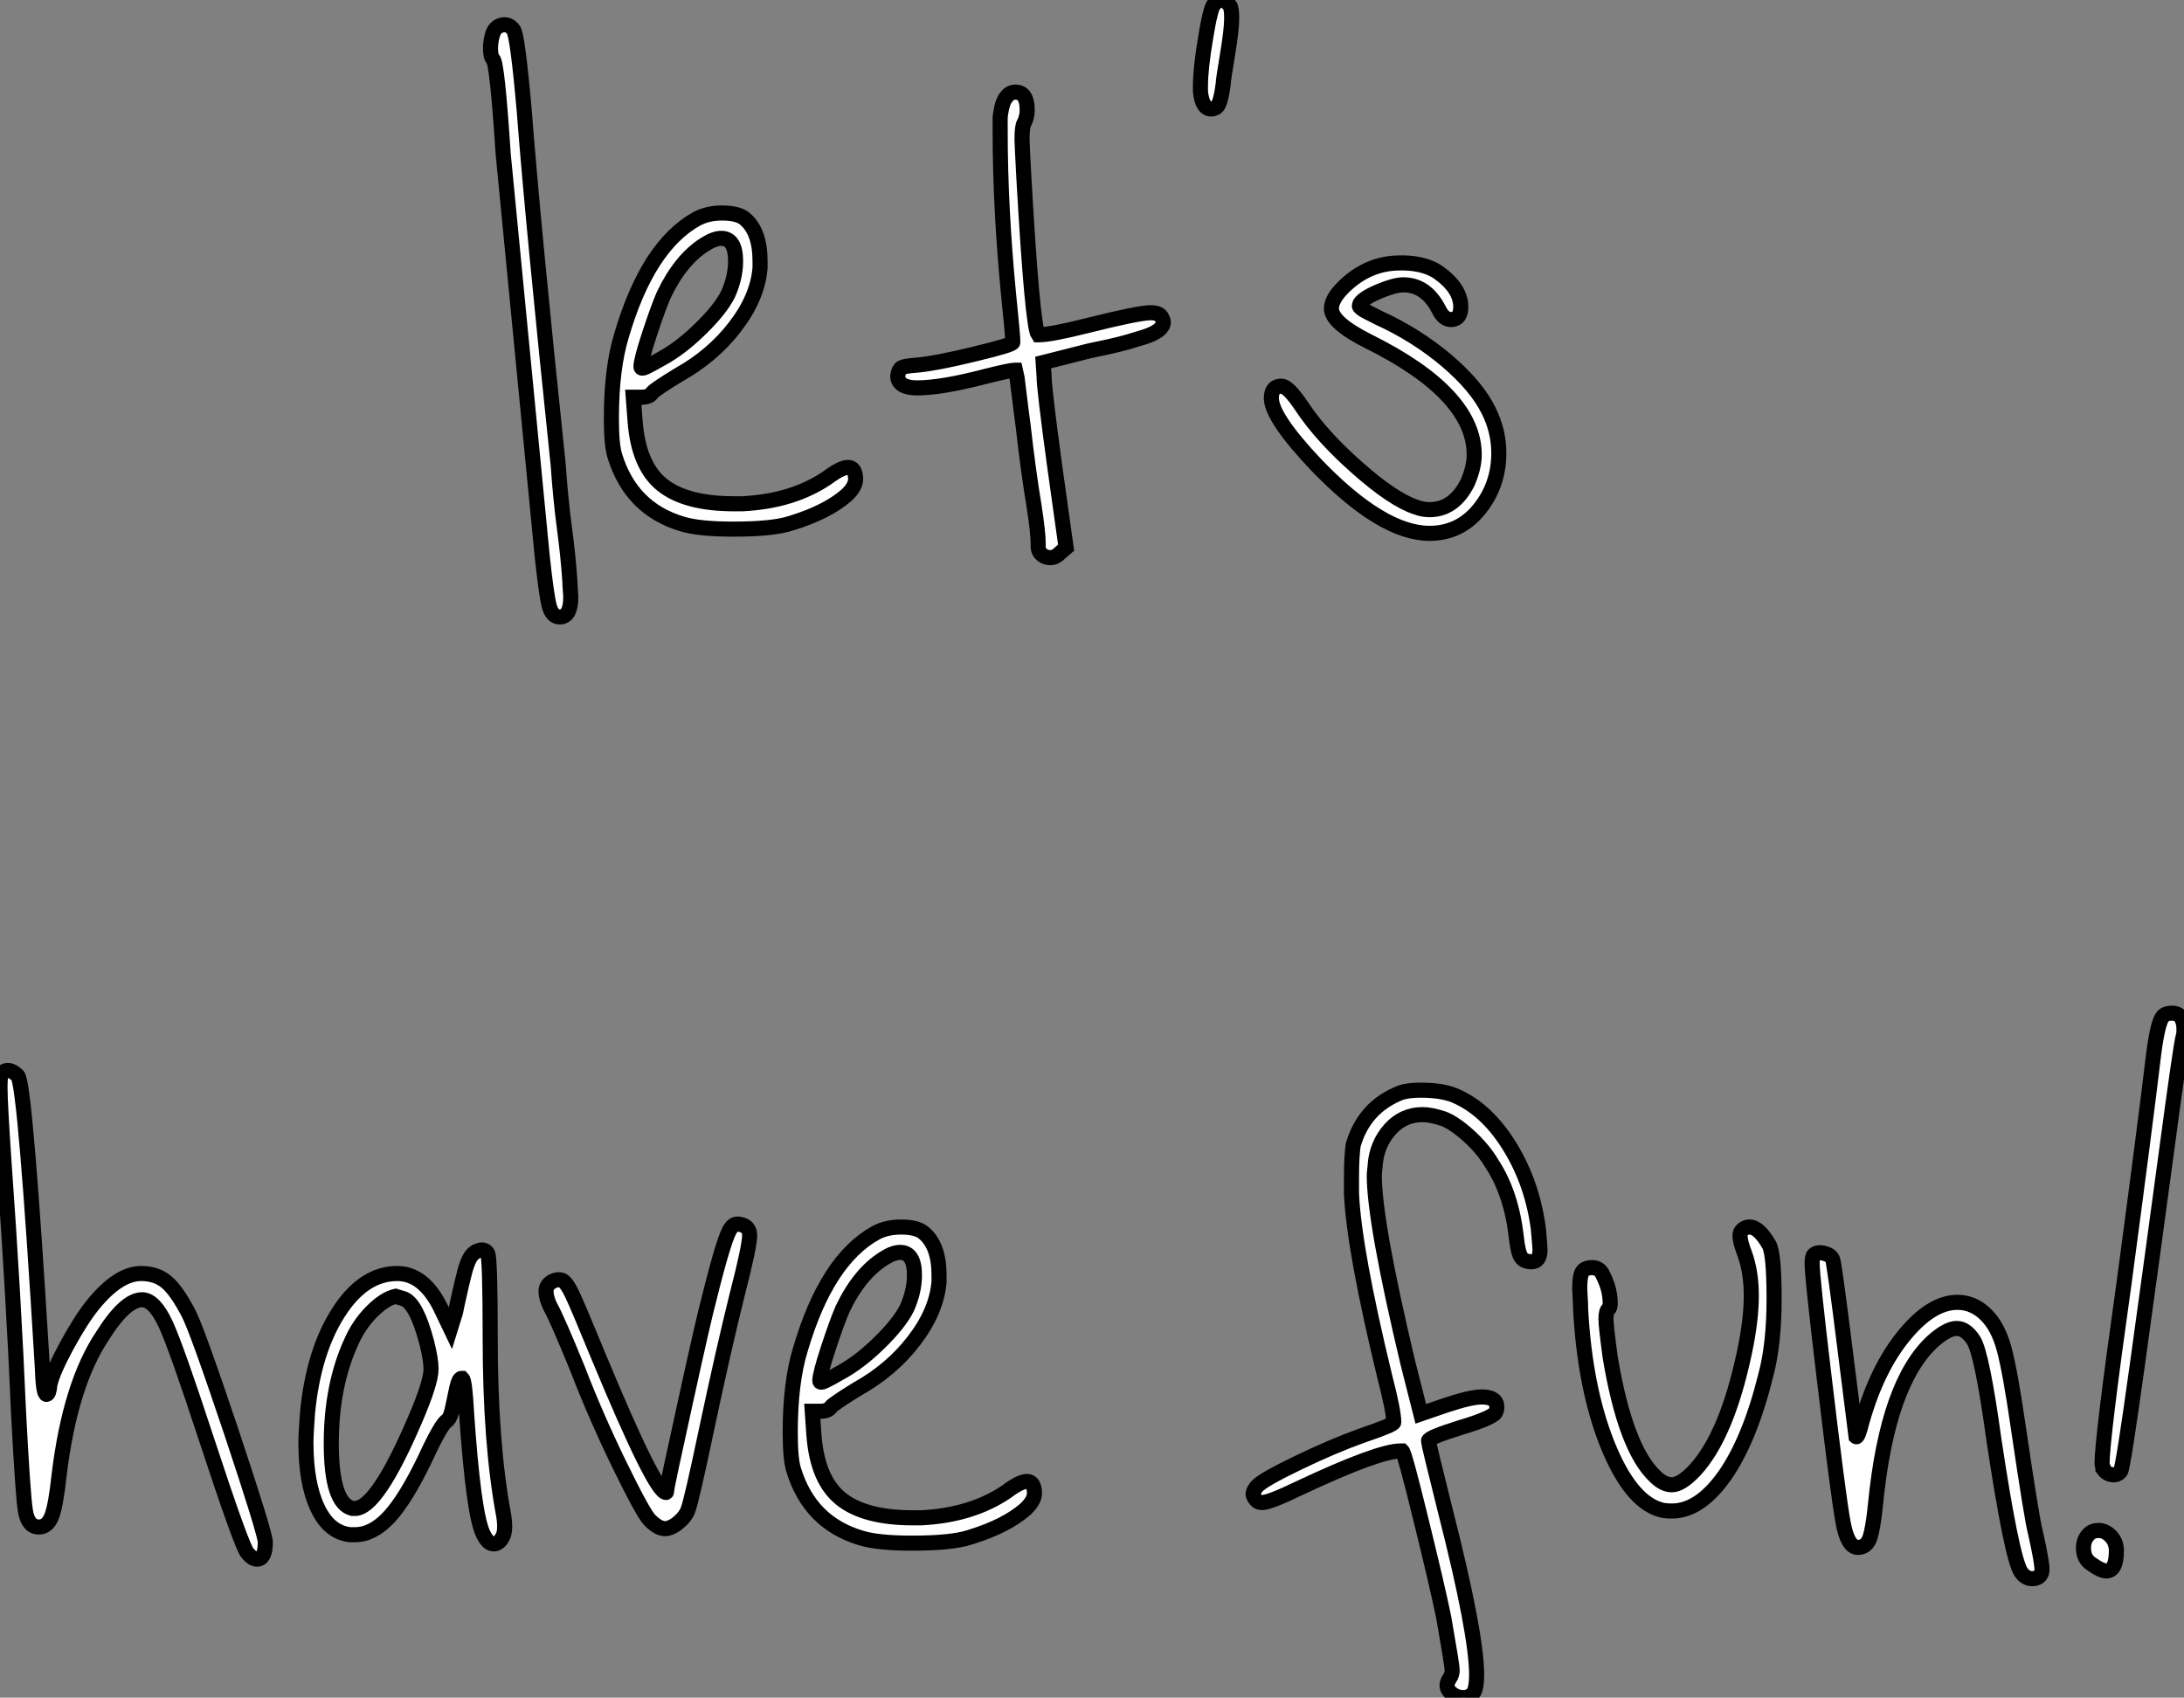
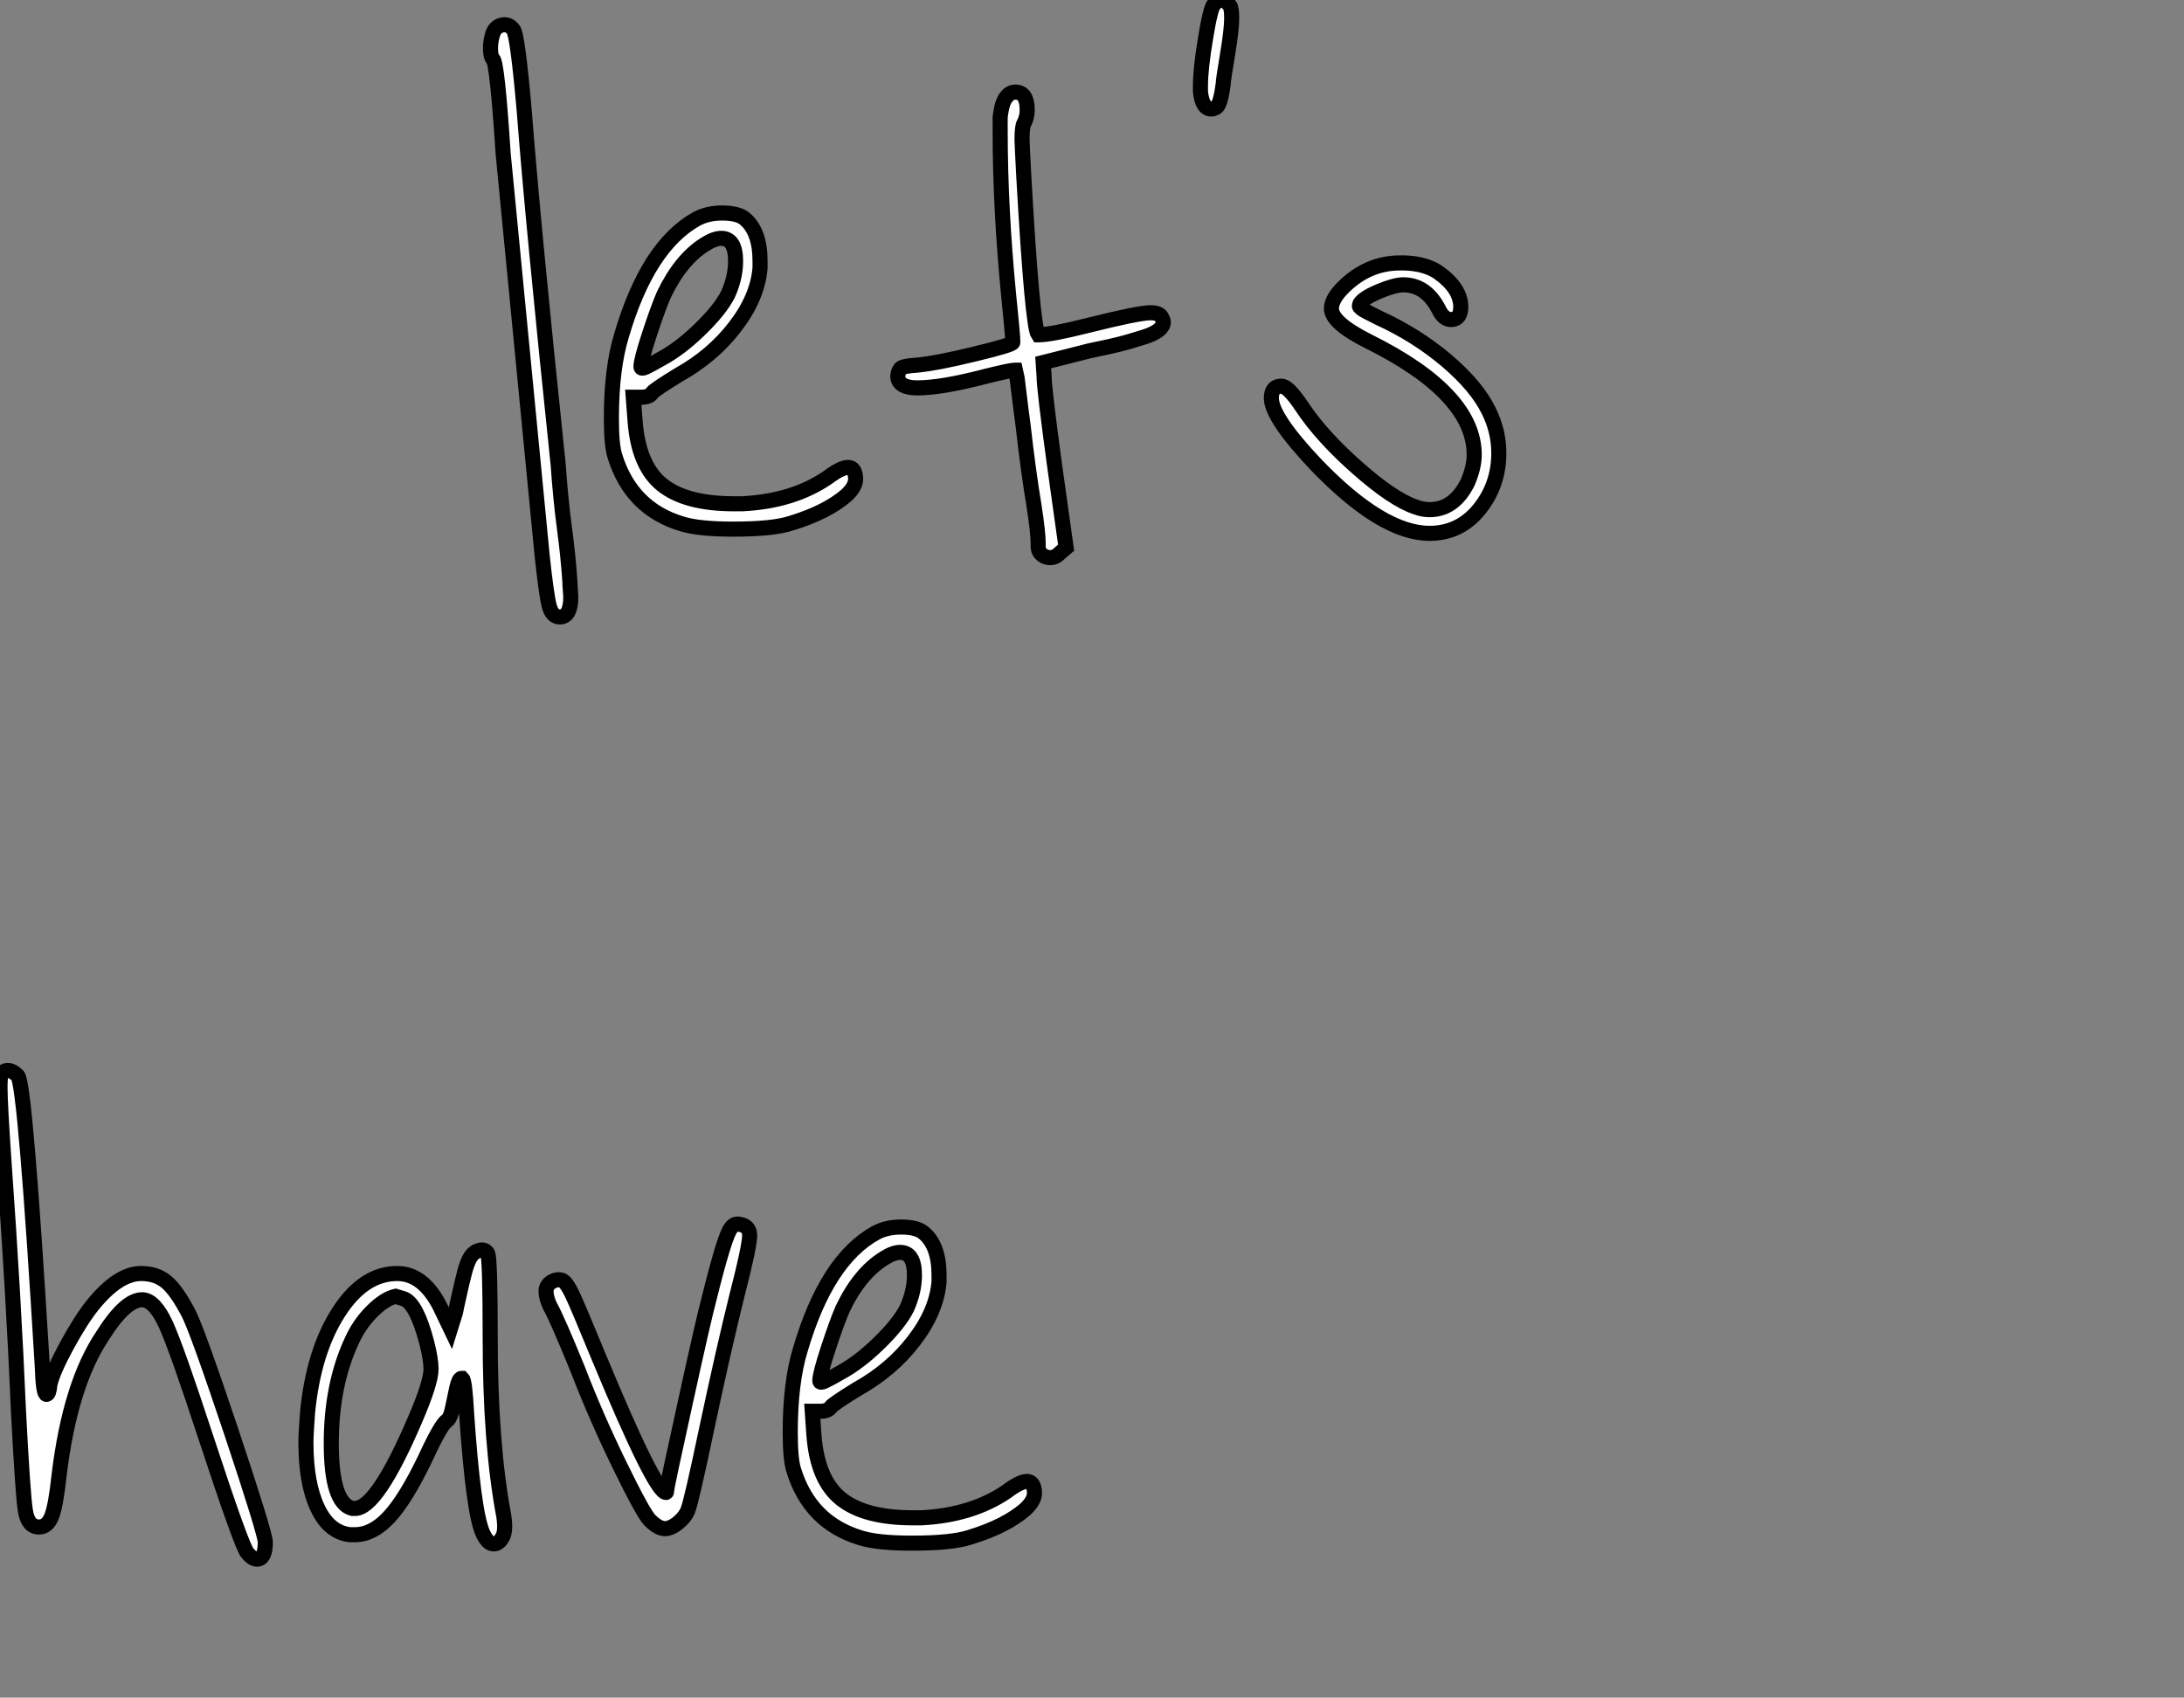
<svg xmlns="http://www.w3.org/2000/svg" viewBox="1.4 -42.285 144.71 112.505">
  <rect x="1.4" y="-42.285" width="144.71" height="112.505" fill="#808080" stroke="none" />
  <path d="M34.07-40.10L34.07-40.10Q34.24-40.54 34.68-40.63Q35.13-40.71 35.41-40.32L35.41-40.32Q35.69-40.04 36.14-34.89L36.14-34.89Q36.70-27.55 38.38-11.54L38.38-11.54Q38.55-9.13 38.80-7.28Q39.05-5.43 39.16-3.75L39.16-3.75Q39.16-3.53 39.19-3.19Q39.22-2.86 39.22-2.74L39.22-2.74Q39.22-1.40 38.49-1.40L38.49-1.40Q37.99-1.40 37.79-2.13Q37.60-2.86 37.32-5.49L37.32-5.49Q34.85-31.02 34.74-32.09L34.74-32.09Q34.35-38.08 34.07-38.36L34.07-38.36Q33.90-38.53 33.90-39.09L33.90-39.09Q33.90-39.59 34.07-40.10ZM49.64-22.79L49.64-22.79Q50.14-23.91 50.14-24.98L50.14-24.98Q50.14-26.49 49.19-26.49L49.19-26.49Q48.74-26.49 48.12-26.10L48.12-26.10Q46.50-25.09 45.38-22.74L45.38-22.74Q44.99-21.84 44.43-20.13Q43.87-18.42 43.87-17.98L43.87-17.98Q43.87-17.81 44.18-17.95Q44.48-18.09 45.27-18.54L45.27-18.54Q46.50-19.21 47.82-20.50Q49.13-21.78 49.64-22.79ZM47.56-27.78L47.56-27.78Q48.29-28.17 49.24-28.17L49.24-28.17Q50.31-28.17 50.76-27.78L50.76-27.78Q51.76-26.94 51.76-24.98L51.76-24.98L51.76-24.53Q51.60-22.57 50.11-20.64Q48.63-18.70 46.33-17.42L46.33-17.42Q44.76-16.46 44.60-16.24L44.60-16.24Q44.43-15.96 43.87-15.96L43.87-15.96L43.36-15.96L43.48-14.39Q43.70-11.42 45.27-10.16Q46.84-8.90 50.03-8.90L50.03-8.90L50.59-8.90Q53.95-9.07 56.24-10.64L56.24-10.64Q57.14-11.31 57.59-11.31Q58.04-11.31 58.09-10.64L58.09-10.64Q58.15-10.08 57.48-9.46L57.48-9.46Q56.19-8.34 53.84-7.62L53.84-7.62Q52.66-7.22 49.97-7.22L49.97-7.22Q47.73-7.22 46.61-7.56L46.61-7.56Q43.20-8.57 42.13-12.10L42.13-12.10Q41.91-12.82 41.91-14.56L41.91-14.56Q41.91-17.86 42.58-20.05L42.58-20.05Q44.32-25.98 47.56-27.78ZM68.12-35.90L68.12-35.90Q68.34-36.18 68.68-36.18L68.68-36.18Q69.46-36.18 69.46-35L69.46-35Q69.46-34.50 69.24-34.10L69.24-34.10Q69.12-33.88 69.12-33.04L69.12-33.04Q69.12-32.76 69.24-30.52L69.24-30.52Q69.80-20.66 70.19-20.10L70.19-20.10L70.24-20.10Q71.03-20.10 73.49-20.72L73.49-20.72Q76.85-21.56 77.64-21.56L77.64-21.56Q78.20-21.56 78.36-21.28L78.36-21.28Q78.48-21.06 78.48-20.94L78.48-20.94Q78.48-20.66 78.17-20.41Q77.86-20.16 77.24-19.96Q76.63-19.77 76.15-19.63Q75.68-19.49 74.78-19.29Q73.88-19.10 73.60-19.04L73.60-19.04L70.52-18.26L70.58-17.36Q70.58-16.52 71.31-11.20L71.31-11.20L72.04-5.99L71.59-5.60Q71.20-5.21 70.69-5.38L70.69-5.38Q70.13-5.60 70.19-6.22L70.19-6.22Q70.19-7 69.91-8.79L69.91-8.79Q69.52-11.14 69.18-14.17L69.18-14.17Q69.07-14.95 68.96-15.88Q68.84-16.80 68.79-17.25L68.79-17.25L68.68-17.75L68.62-17.75Q68.34-17.75 66.77-17.36L66.77-17.36Q63.80-16.58 62.18-16.58L62.18-16.58Q61.73-16.58 61.40-16.69L61.40-16.69Q60.84-16.91 60.89-17.42L60.89-17.42Q60.95-17.81 61.14-17.92Q61.34-18.03 62.18-18.09L62.18-18.09Q63.41-18.20 65.96-18.82Q68.51-19.43 68.51-19.60L68.51-19.60Q68.51-20.05 68.23-22.74L68.23-22.74Q67.67-28.50 67.67-33.60L67.67-33.60L67.67-34.50Q67.78-35.56 68.12-35.90ZM81.84-42L81.84-42Q82.40-42.62 82.90-41.89L82.90-41.89Q83.01-41.72 83.01-41.05L83.01-41.05Q83.01-40.32 82.73-38.64Q82.45-36.96 82.45-36.74L82.45-36.74Q82.28-35.39 82.00-35.17L82.00-35.17Q81.78-35.06 81.67-35.06L81.67-35.06Q81.05-35.06 80.94-36.23L80.94-36.23L80.94-36.57Q80.94-37.74 81.28-39.76Q81.61-41.78 81.84-42ZM90.40-23.24L90.40-23.24Q92.03-24.86 94.16-24.86L94.16-24.86L94.49-24.86Q95.84-24.81 96.68-24.25L96.68-24.25Q98.19-23.18 98.19-21.95L98.19-21.95Q98.19-21.17 97.63-21.11Q97.07-21.06 96.73-21.78L96.73-21.78Q95.89-23.41 94.38-23.41L94.38-23.41Q93.82-23.41 92.81-22.99Q91.80-22.57 91.52-22.18L91.52-22.18Q91.47-22.06 91.47-22.01Q91.47-21.95 91.61-21.84Q91.75-21.73 92.03-21.59Q92.31-21.45 92.76-21.22L92.76-21.22Q95.22-20.10 97.24-18.40Q99.25-16.69 100.04-15.06L100.04-15.06Q100.71-13.72 100.71-12.26L100.71-12.26Q100.71-10.14 99.42-8.54Q98.13-6.94 96.12-6.94L96.12-6.94Q92.98-6.94 88.61-11.48L88.61-11.48Q85.64-14.62 85.64-15.90L85.64-15.90Q85.64-16.63 86.20-16.69L86.20-16.69L86.32-16.69Q86.76-16.69 87.66-15.34L87.66-15.34Q89.00-13.33 91.36-11.26Q93.71-9.18 95.22-8.68L95.22-8.68Q95.67-8.51 96.12-8.51L96.12-8.51Q97.74-8.51 98.64-10.30L98.64-10.30Q99.08-11.31 99.08-12.15L99.08-12.15Q99.08-16.18 92.08-19.66L92.08-19.66Q89.62-20.89 89.62-21.84L89.62-21.84Q89.62-22.46 90.40-23.24Z" fill="white" stroke="black" transform="scale(1,1)" />
  <path d="M1.51 28.84L1.51 28.84Q1.96 28.39 2.58 29.01L2.58 29.01Q3.08 29.62 4.20 48.22L4.20 48.22Q4.26 50.12 4.48 50.12L4.48 50.12Q4.65 50.12 4.70 49.50L4.70 49.50Q4.87 48.66 5.82 46.90Q6.78 45.14 7.56 44.18L7.56 44.18Q9.24 42.11 10.75 42.11L10.75 42.11Q11.76 42.11 12.43 42.67Q13.10 43.23 13.89 44.74L13.89 44.74Q14.45 45.81 16.72 52.58Q18.98 59.36 18.98 59.92L18.98 59.92Q18.98 61.04 18.42 61.04L18.42 61.04Q18.14 61.04 17.81 60.65L17.81 60.65Q17.47 60.37 15.06 53.03L15.06 53.03Q13.10 47.04 12.38 45.47Q11.65 43.90 10.86 43.85L10.86 43.85L10.81 43.85Q9.69 43.85 8.18 46.26L8.18 46.26Q6.05 49.45 5.32 55.44L5.32 55.44Q5.10 57.51 4.82 58.21Q4.54 58.91 3.98 58.91L3.98 58.91Q3.25 58.91 3.08 57.82Q2.91 56.73 2.63 51.35L2.63 51.35Q2.30 43.62 1.68 34.94L1.68 34.94Q1.40 30.86 1.40 29.79L1.40 29.79Q1.40 28.95 1.51 28.84ZM28.17 43.79L28.17 43.79L27.61 43.62Q26.88 43.79 26.04 44.63Q25.20 45.47 24.70 46.59L24.70 46.59Q23.35 49.50 23.35 53.37L23.35 53.37Q23.35 57.34 24.75 57.68L24.75 57.68L24.92 57.68Q26.38 57.68 28.90 51.80L28.90 51.80Q29.96 49.34 29.96 48.44L29.96 48.44Q29.96 47.82 29.68 46.70L29.68 46.70Q29.01 44.13 28.17 43.79ZM32.20 41.97Q32.37 41.33 32.59 40.99Q32.82 40.66 33.18 40.57Q33.54 40.49 33.71 40.77L33.71 40.77Q33.88 41.10 33.88 46.37L33.88 46.37Q33.88 53.42 34.78 58.18L34.78 58.18Q34.94 59.25 34.66 59.64L34.66 59.64Q34.44 60.03 34.10 60.03L34.10 60.03Q33.71 60.03 33.38 59.30L33.38 59.30Q32.76 57.90 32.31 51.30L32.31 51.30Q32.20 49.22 32.03 49.06L32.03 49.06L31.98 49.06Q31.81 49.06 31.67 49.67Q31.53 50.29 31.39 50.99Q31.25 51.69 31.02 51.86L31.02 51.86Q30.63 52.08 29.57 54.38L29.57 54.38Q28.28 57.06 27.19 58.24Q26.10 59.42 24.92 59.42L24.92 59.42L24.58 59.42Q23.18 59.25 22.43 57.62Q21.67 56 21.67 53.31L21.67 53.31Q21.67 52.75 21.78 51.30L21.78 51.30Q22.18 47.26 23.83 44.69Q25.48 42.11 27.72 42.11L27.72 42.11Q29.46 42.11 30.58 44.35L30.58 44.35L31.25 45.75L31.58 44.69Q31.64 44.35 31.84 43.48Q32.03 42.62 32.20 41.97ZM49.84 39.09L49.84 39.09Q50.06 38.75 50.46 38.86L50.46 38.86Q51.07 38.98 51.07 39.59L51.07 39.59Q51.07 40.32 50.23 43.57L50.23 43.57Q49.34 47.15 48.22 52.42L48.22 52.42Q47.21 57.23 46.98 57.79L46.98 57.79Q46.82 58.24 46.26 58.69L46.26 58.69Q45.81 59.02 45.47 59.02L45.47 59.02Q45.02 59.02 44.46 58.46L44.46 58.46Q44.02 58.02 42.45 54.80Q40.88 51.58 39.65 48.38L39.65 48.38Q38.30 45.08 37.86 44.30L37.86 44.30Q37.58 43.74 37.58 43.29L37.58 43.29Q37.58 42.90 37.94 42.67Q38.30 42.45 38.64 42.56L38.64 42.56Q38.92 42.67 39.31 43.48Q39.70 44.30 41.10 47.71L41.10 47.71Q44.80 56.62 45.53 56.62L45.53 56.62Q45.58 56.62 45.58 56.45L45.58 56.45Q45.58 56.22 46.79 50.74Q47.99 45.25 48.38 43.79L48.38 43.79Q49.45 39.48 49.84 39.09ZM61.49 44.41L61.49 44.41Q61.99 43.29 61.99 42.22L61.99 42.22Q61.99 40.71 61.04 40.71L61.04 40.71Q60.59 40.71 59.98 41.10L59.98 41.10Q58.35 42.11 57.23 44.46L57.23 44.46Q56.84 45.36 56.28 47.07Q55.72 48.78 55.72 49.22L55.72 49.22Q55.72 49.39 56.03 49.25Q56.34 49.11 57.12 48.66L57.12 48.66Q58.35 47.99 59.67 46.70Q60.98 45.42 61.49 44.41ZM59.42 39.42L59.42 39.42Q60.14 39.03 61.10 39.03L61.10 39.03Q62.16 39.03 62.61 39.42L62.61 39.42Q63.62 40.26 63.62 42.22L63.62 42.22L63.62 42.67Q63.45 44.63 61.96 46.56Q60.48 48.50 58.18 49.78L58.18 49.78Q56.62 50.74 56.45 50.96L56.45 50.96Q56.28 51.24 55.72 51.24L55.72 51.24L55.22 51.24L55.33 52.81Q55.55 55.78 57.12 57.04Q58.69 58.30 61.88 58.30L61.88 58.30L62.44 58.30Q65.80 58.13 68.10 56.56L68.10 56.56Q68.99 55.89 69.44 55.89Q69.89 55.89 69.94 56.56L69.94 56.56Q70 57.12 69.33 57.74L69.33 57.74Q68.04 58.86 65.69 59.58L65.69 59.58Q64.51 59.98 61.82 59.98L61.82 59.98Q59.58 59.98 58.46 59.64L58.46 59.64Q55.05 58.63 53.98 55.10L53.98 55.10Q53.76 54.38 53.76 52.64L53.76 52.64Q53.76 49.34 54.43 47.15L54.43 47.15Q56.17 41.22 59.42 39.42Z" fill="white" stroke="black" transform="scale(1,1)" />
-   <path d="M94.20 30.13L94.20 30.13Q94.70 29.96 95.54 29.96L95.54 29.96Q97.11 29.96 98.01 30.41L98.01 30.41Q100.02 31.36 101.48 33.77Q102.94 36.18 103.33 39.14L103.33 39.14Q103.44 40.38 103.44 40.54L103.44 40.54Q103.44 41.33 102.88 41.33L102.88 41.33Q102.38 41.33 102.18 41.02Q101.98 40.71 101.87 39.70L101.87 39.70Q101.54 36.79 100.25 34.83L100.25 34.83Q99.69 33.88 98.74 33.01Q97.78 32.14 97.06 31.86L97.06 31.86Q96.22 31.58 95.66 31.58L95.66 31.58Q94.37 31.58 93.50 32.56Q92.63 33.54 92.52 34.89L92.52 34.89Q92.52 35 92.49 35.22Q92.46 35.45 92.46 35.62L92.46 35.62Q92.46 38.70 94.70 48.10L94.70 48.10L95.54 51.41L97.17 50.85Q98.85 50.29 99.58 50.29L99.58 50.29Q100.58 50.29 100.58 50.96L100.58 50.96Q100.58 51.13 100.53 51.24L100.53 51.24Q100.47 51.63 98.23 52.30L98.23 52.30Q96.05 52.98 96.05 53.20L96.05 53.20Q96.05 53.37 97.17 57.85L97.17 57.85Q99.24 65.97 99.24 68.71L99.24 68.71Q99.24 69.50 99.07 69.83L99.07 69.83Q98.85 70.22 98.34 70.22L98.34 70.22Q97.95 70.22 97.62 69.97Q97.28 69.72 97.28 69.38L97.28 69.38Q97.28 69.22 97.45 68.94L97.45 68.94Q97.62 68.71 97.62 68.38L97.62 68.38Q97.62 68.10 97.06 64.90L97.06 64.90Q96.61 62.72 95.54 58.38Q94.48 54.04 94.31 53.87L94.31 53.87L94.20 53.87Q92.74 53.87 87.48 56.34L87.48 56.34Q85.52 57.29 85.02 57.29L85.02 57.29Q84.68 57.29 84.51 56.95L84.51 56.95Q84.29 56.67 84.68 56.22Q85.07 55.78 87.40 54.66Q89.72 53.54 91.62 52.86L91.62 52.86Q93.75 52.14 93.75 51.97L93.75 51.97Q93.75 51.24 93.14 48.89L93.14 48.89Q91.12 40.54 90.95 36.85L90.95 36.85L90.95 35.67Q90.95 34.38 91.06 33.60L91.06 33.60Q91.79 31.08 94.20 30.13ZM116.99 40.77Q116.54 39.59 116.77 39.31Q116.99 39.03 117.33 39.03L117.33 39.03Q117.94 39.03 118.62 40.21L118.62 40.21Q118.95 40.82 118.95 43.79L118.95 43.79Q118.95 46.82 118.39 48.89L118.39 48.89Q117.33 53.14 115.68 55.50Q114.02 57.85 112.18 57.85L112.18 57.85Q111.62 57.85 111.34 57.74L111.34 57.74Q109.38 57.12 107.89 53.40Q106.41 49.67 106.13 44.46L106.13 44.46Q106.13 44.13 106.10 43.68Q106.07 43.23 106.07 43.12L106.07 43.12Q106.07 42.28 106.24 42Q106.41 41.72 106.91 41.72Q107.42 41.72 107.64 42.28L107.64 42.28Q108.09 43.18 108.09 44.07L108.09 44.07Q108.09 44.41 107.98 44.46L107.98 44.46Q107.81 44.58 107.81 45.14L107.81 45.14Q107.81 45.58 108.09 47.66L108.09 47.66Q109.10 53.70 111.06 55.55L111.06 55.55Q111.62 56.11 112.18 56.11L112.18 56.11Q112.79 56.11 113.69 55.16L113.69 55.16Q115.82 52.86 116.99 47.32L116.99 47.32Q117.44 45.19 117.44 43.57L117.44 43.57Q117.44 42 116.99 40.77L116.99 40.77ZM121.58 40.88L121.58 40.88Q121.81 40.66 122.26 40.77Q122.70 40.88 122.82 41.16L122.82 41.16Q122.93 41.33 123.66 47.21L123.66 47.21L124.38 52.92Q124.50 53.03 124.78 51.91L124.78 51.91Q125.78 48.38 127.58 46.20Q129.37 44.02 131.10 44.02L131.10 44.02Q132.17 44.02 133.01 44.86L133.01 44.86Q133.79 45.64 134.18 47.07Q134.58 48.50 135.14 52.36L135.14 52.36Q136.03 58.41 136.26 59.25L136.26 59.25Q136.70 61.21 136.70 61.71L136.70 61.71Q136.70 62.27 136.14 62.33L136.14 62.33Q135.64 62.38 135.30 61.88L135.30 61.88Q134.69 60.93 133.51 53.09L133.51 53.09Q132.73 47.43 132.17 46.54L132.17 46.54Q131.66 45.75 131.05 45.75Q130.43 45.75 129.48 46.59L129.48 46.59Q126.46 49.34 125.67 57.40L125.67 57.40Q125.50 59.08 125.28 59.67Q125.06 60.26 124.50 60.26L124.50 60.26Q123.82 60.26 123.52 58.60Q123.21 56.95 122.26 48.94L122.26 48.94Q121.47 42.34 121.47 41.44L121.47 41.44Q121.47 40.99 121.58 40.88ZM144.66 25.14L144.66 25.14Q144.82 24.86 145.33 24.86L145.33 24.86Q146.11 24.86 146.11 25.98L146.11 25.98Q146.11 26.26 146.06 26.38L146.06 26.38Q145.89 26.99 144.94 34.10Q143.98 41.22 143.03 48.08Q142.08 54.94 141.91 55.22L141.91 55.22Q141.69 55.50 141.32 55.44Q140.96 55.38 140.74 55.05L140.74 55.05L140.74 54.94Q140.68 54.82 140.68 54.71L140.68 54.71Q140.68 53.09 142.14 42.73L142.14 42.73Q143.54 32.26 144.04 28.06L144.04 28.06Q144.32 25.65 144.66 25.14ZM139.78 59.42L139.78 59.42Q140.01 59.14 140.46 59.14Q140.90 59.14 141.27 59.53Q141.63 59.92 141.63 60.48L141.63 60.48Q141.63 61.82 140.96 61.82L140.96 61.82Q140.62 61.82 140.01 61.38L140.01 61.38Q139.45 61.04 139.45 60.31L139.45 60.31Q139.45 59.75 139.78 59.42Z" fill="white" stroke="black" transform="scale(1,1)" />
</svg>